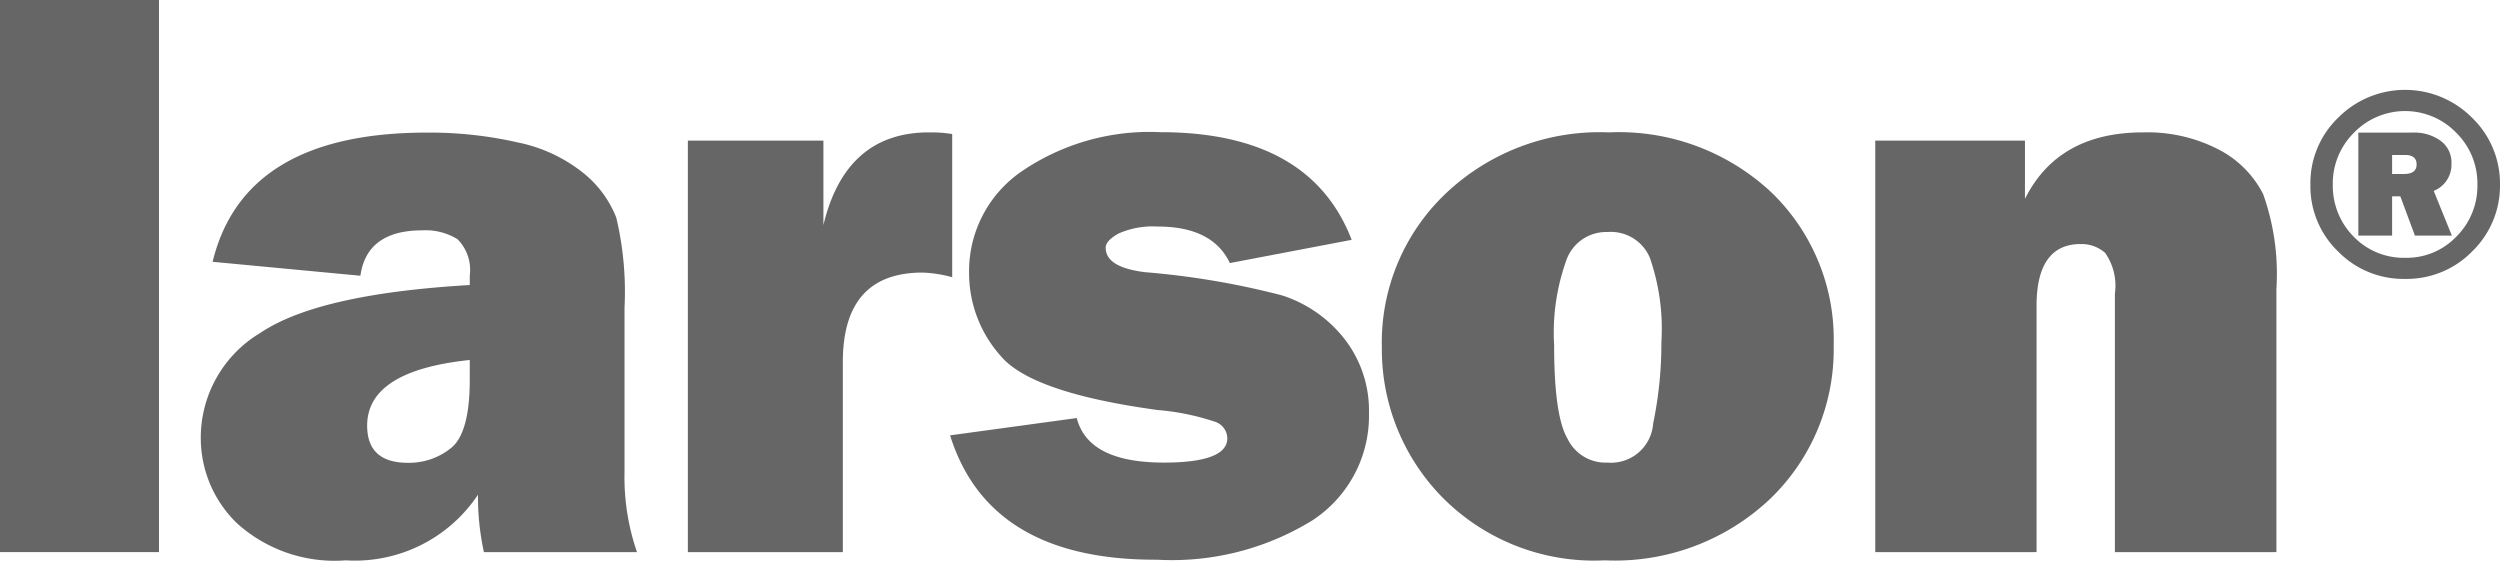
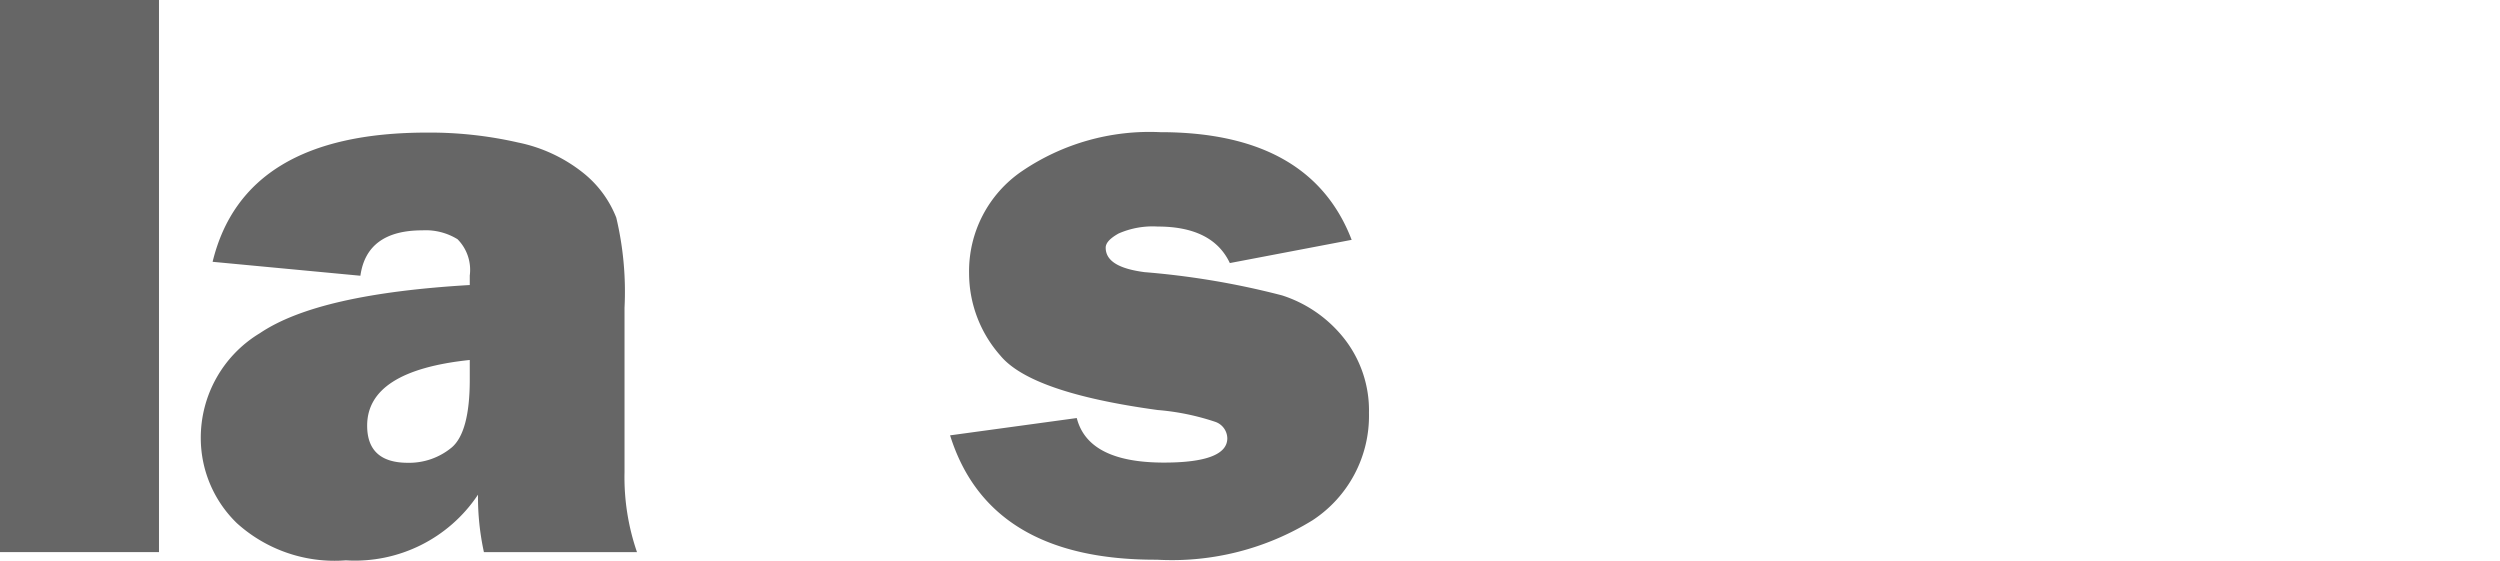
<svg xmlns="http://www.w3.org/2000/svg" id="Capa_1" data-name="Capa 1" viewBox="0 0 118.41 26.55">
  <defs>
    <style>.cls-1{fill:#666;}</style>
  </defs>
  <g id="Capa_1-2" data-name="Capa_1">
    <polygon class="cls-1" points="7.53 0 7.53 26.15 0 26.15 0 0 7.53 0" />
    <path id="_1" data-name="1" class="cls-1" d="M31.17,26.24H23.92a12.22,12.22,0,0,1-.28-2.72,7,7,0,0,1-6.26,3.11,6.9,6.9,0,0,1-5.16-1.76,5.61,5.61,0,0,1-1.71-4,5.78,5.78,0,0,1,2.8-5c1.87-1.26,5.18-2,9.94-2.28v-.45a2.06,2.06,0,0,0-.58-1.72A2.88,2.88,0,0,0,21,11c-1.75,0-2.73.72-2.93,2.15l-7-.66q1.49-6.12,10.15-6.12a18.75,18.75,0,0,1,4.32.47A7.26,7.26,0,0,1,28.65,8.3a5.08,5.08,0,0,1,1.54,2.1,15.23,15.23,0,0,1,.39,4.27v7.78A10.89,10.89,0,0,0,31.17,26.24Zm-7.92-9.1q-4.86.51-4.86,3.11c0,1.17.64,1.76,1.93,1.76a3.16,3.16,0,0,0,2.08-.73c.56-.48.85-1.55.85-3.2Z" transform="translate(-1 -0.09)" />
-     <path id="_2" data-name="2" class="cls-1" d="M40.92,26.24H33.58V6.75H40v4C40.7,7.82,42.38,6.36,45,6.36c.26,0,.63,0,1.1.08v6.78A6.13,6.13,0,0,0,44.7,13q-3.78,0-3.78,4.24Z" transform="translate(-1 -0.09)" />
    <path id="_3" data-name="3" class="cls-1" d="M46,20.71l6-.82C52.36,21.3,53.74,22,56.13,22c2,0,3-.39,3-1.15a.84.84,0,0,0-.57-.78,11.5,11.5,0,0,0-2.73-.56q-6-.82-7.45-2.58a5.89,5.89,0,0,1-1.48-3.89,5.73,5.73,0,0,1,2.5-4.84,10.75,10.75,0,0,1,6.55-1.85q7.11,0,9.07,5.1l-5.77,1.1c-.54-1.15-1.68-1.73-3.42-1.73a4,4,0,0,0-1.85.33c-.41.23-.61.45-.61.67,0,.63.62,1,1.84,1.16a38,38,0,0,1,6.51,1.1,6.13,6.13,0,0,1,2.91,2,5.51,5.51,0,0,1,1.21,3.57,5.91,5.91,0,0,1-2.67,5.08,12.68,12.68,0,0,1-7.37,1.87Q47.85,26.63,46,20.71Z" transform="translate(-1 -0.09)" />
-     <path id="_4" data-name="4" class="cls-1" d="M77,26.63a10.11,10.11,0,0,1-7.7-3,10,10,0,0,1-2.85-7.08,9.73,9.73,0,0,1,3-7.27A10.59,10.59,0,0,1,77.2,6.36a10.56,10.56,0,0,1,7.73,2.87,9.66,9.66,0,0,1,2.92,7.2,9.82,9.82,0,0,1-3,7.28A10.7,10.7,0,0,1,77,26.63ZM77.14,22a2,2,0,0,0,2.16-1.85,18.65,18.65,0,0,0,.39-3.86,10.22,10.22,0,0,0-.55-4,2,2,0,0,0-2-1.21,2,2,0,0,0-1.92,1.25,10.13,10.13,0,0,0-.61,4.1c0,2.24.21,3.71.63,4.43A2,2,0,0,0,77.14,22Z" transform="translate(-1 -0.09)" />
-     <path id="_5" data-name="5" class="cls-1" d="M108.82,26.24h-7.65V14a2.72,2.72,0,0,0-.46-1.93,1.68,1.68,0,0,0-1.17-.42c-1.39,0-2.08,1-2.08,2.91V26.24H89.82V6.75h7.09V9.51q1.57-3.15,5.6-3.15a7.33,7.33,0,0,1,3.59.82,4.86,4.86,0,0,1,2.09,2.1,11.23,11.23,0,0,1,.63,4.49Z" transform="translate(-1 -0.09)" />
-     <path id="_6" data-name="6" class="cls-1" d="M114.92,13.3A4.33,4.33,0,0,1,111.74,12a4.29,4.29,0,0,1-1.31-3.17,4.3,4.3,0,0,1,1.31-3.16,4.47,4.47,0,0,1,6.35,0,4.33,4.33,0,0,1,1.32,3.17A4.33,4.33,0,0,1,118.09,12,4.33,4.33,0,0,1,114.92,13.3Zm0-1a3.25,3.25,0,0,0,2.42-1,3.38,3.38,0,0,0,1-2.46,3.38,3.38,0,0,0-1-2.46,3.37,3.37,0,0,0-4.85,0,3.38,3.38,0,0,0-1,2.46,3.42,3.42,0,0,0,1,2.47A3.29,3.29,0,0,0,114.92,12.3Zm2.21-1.05h-1.75l-.69-1.86h-.39v1.86h-1.6V6.37h2.57a2.12,2.12,0,0,1,1.33.39,1.27,1.27,0,0,1,.51,1.09,1.33,1.33,0,0,1-.84,1.28ZM114.3,8.33h.56q.6,0,.6-.45c0-.3-.18-.45-.55-.45h-.61Z" transform="translate(-1 -0.09)" />
  </g>
</svg>